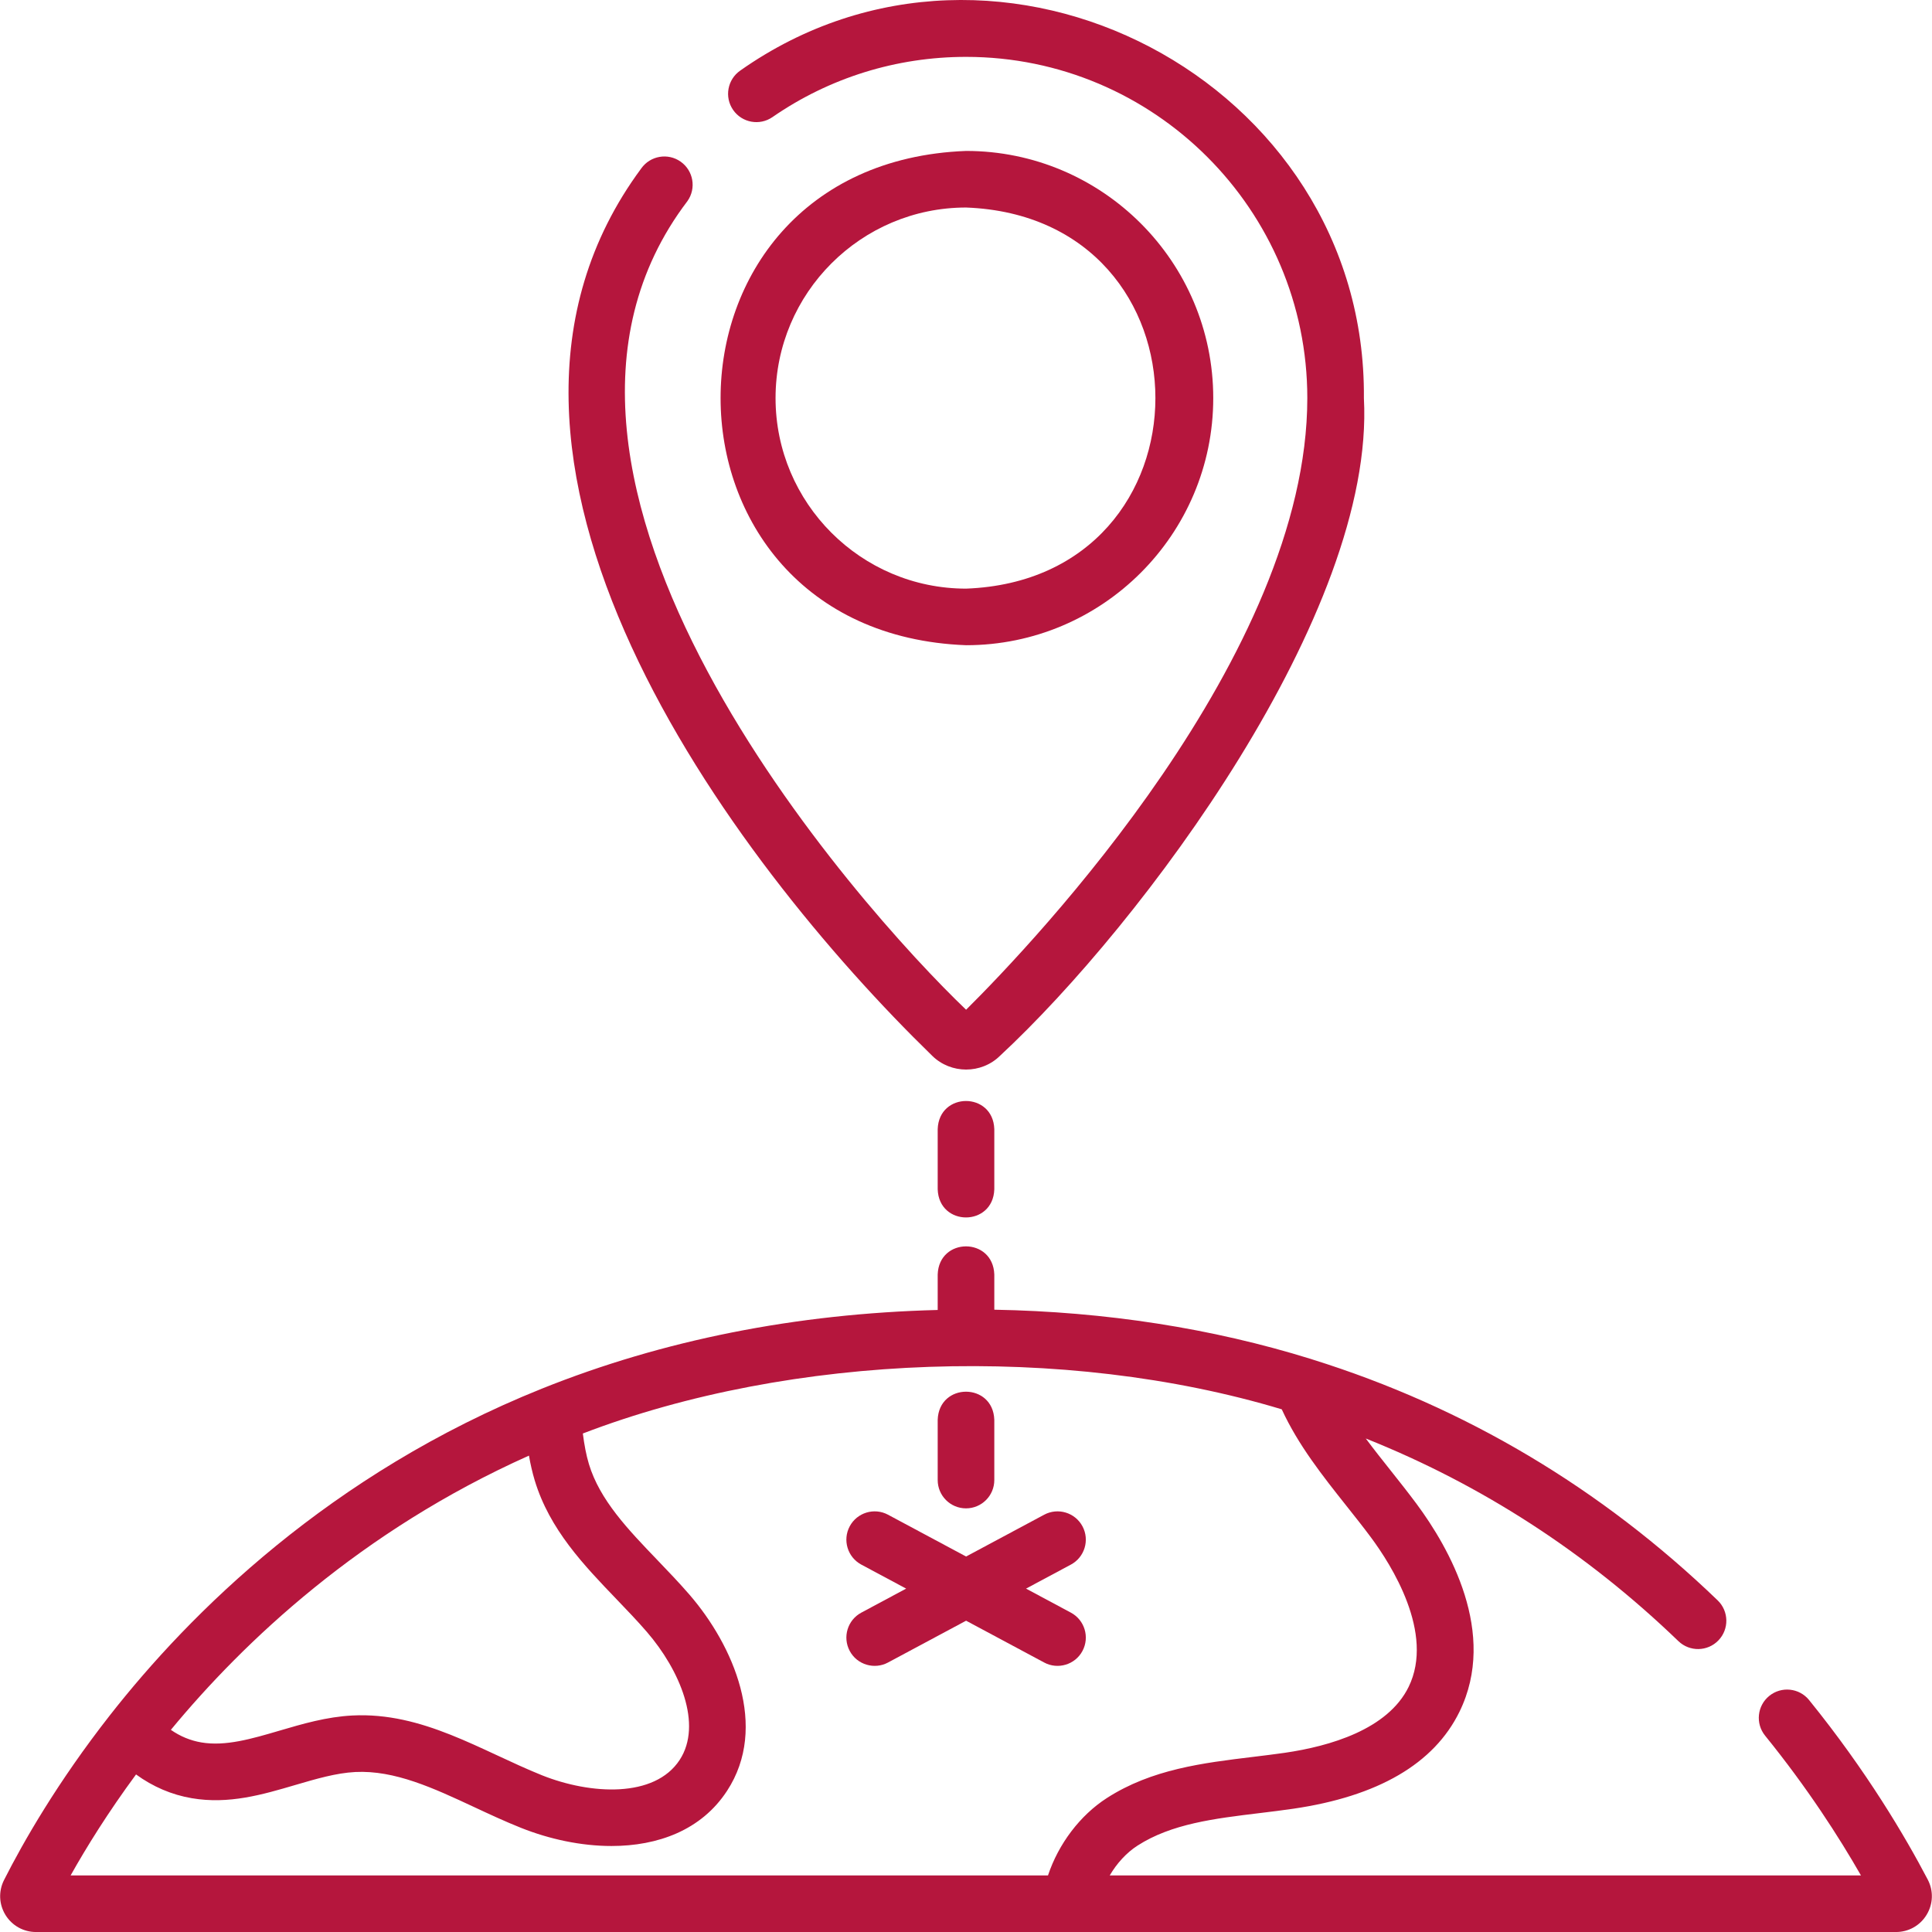
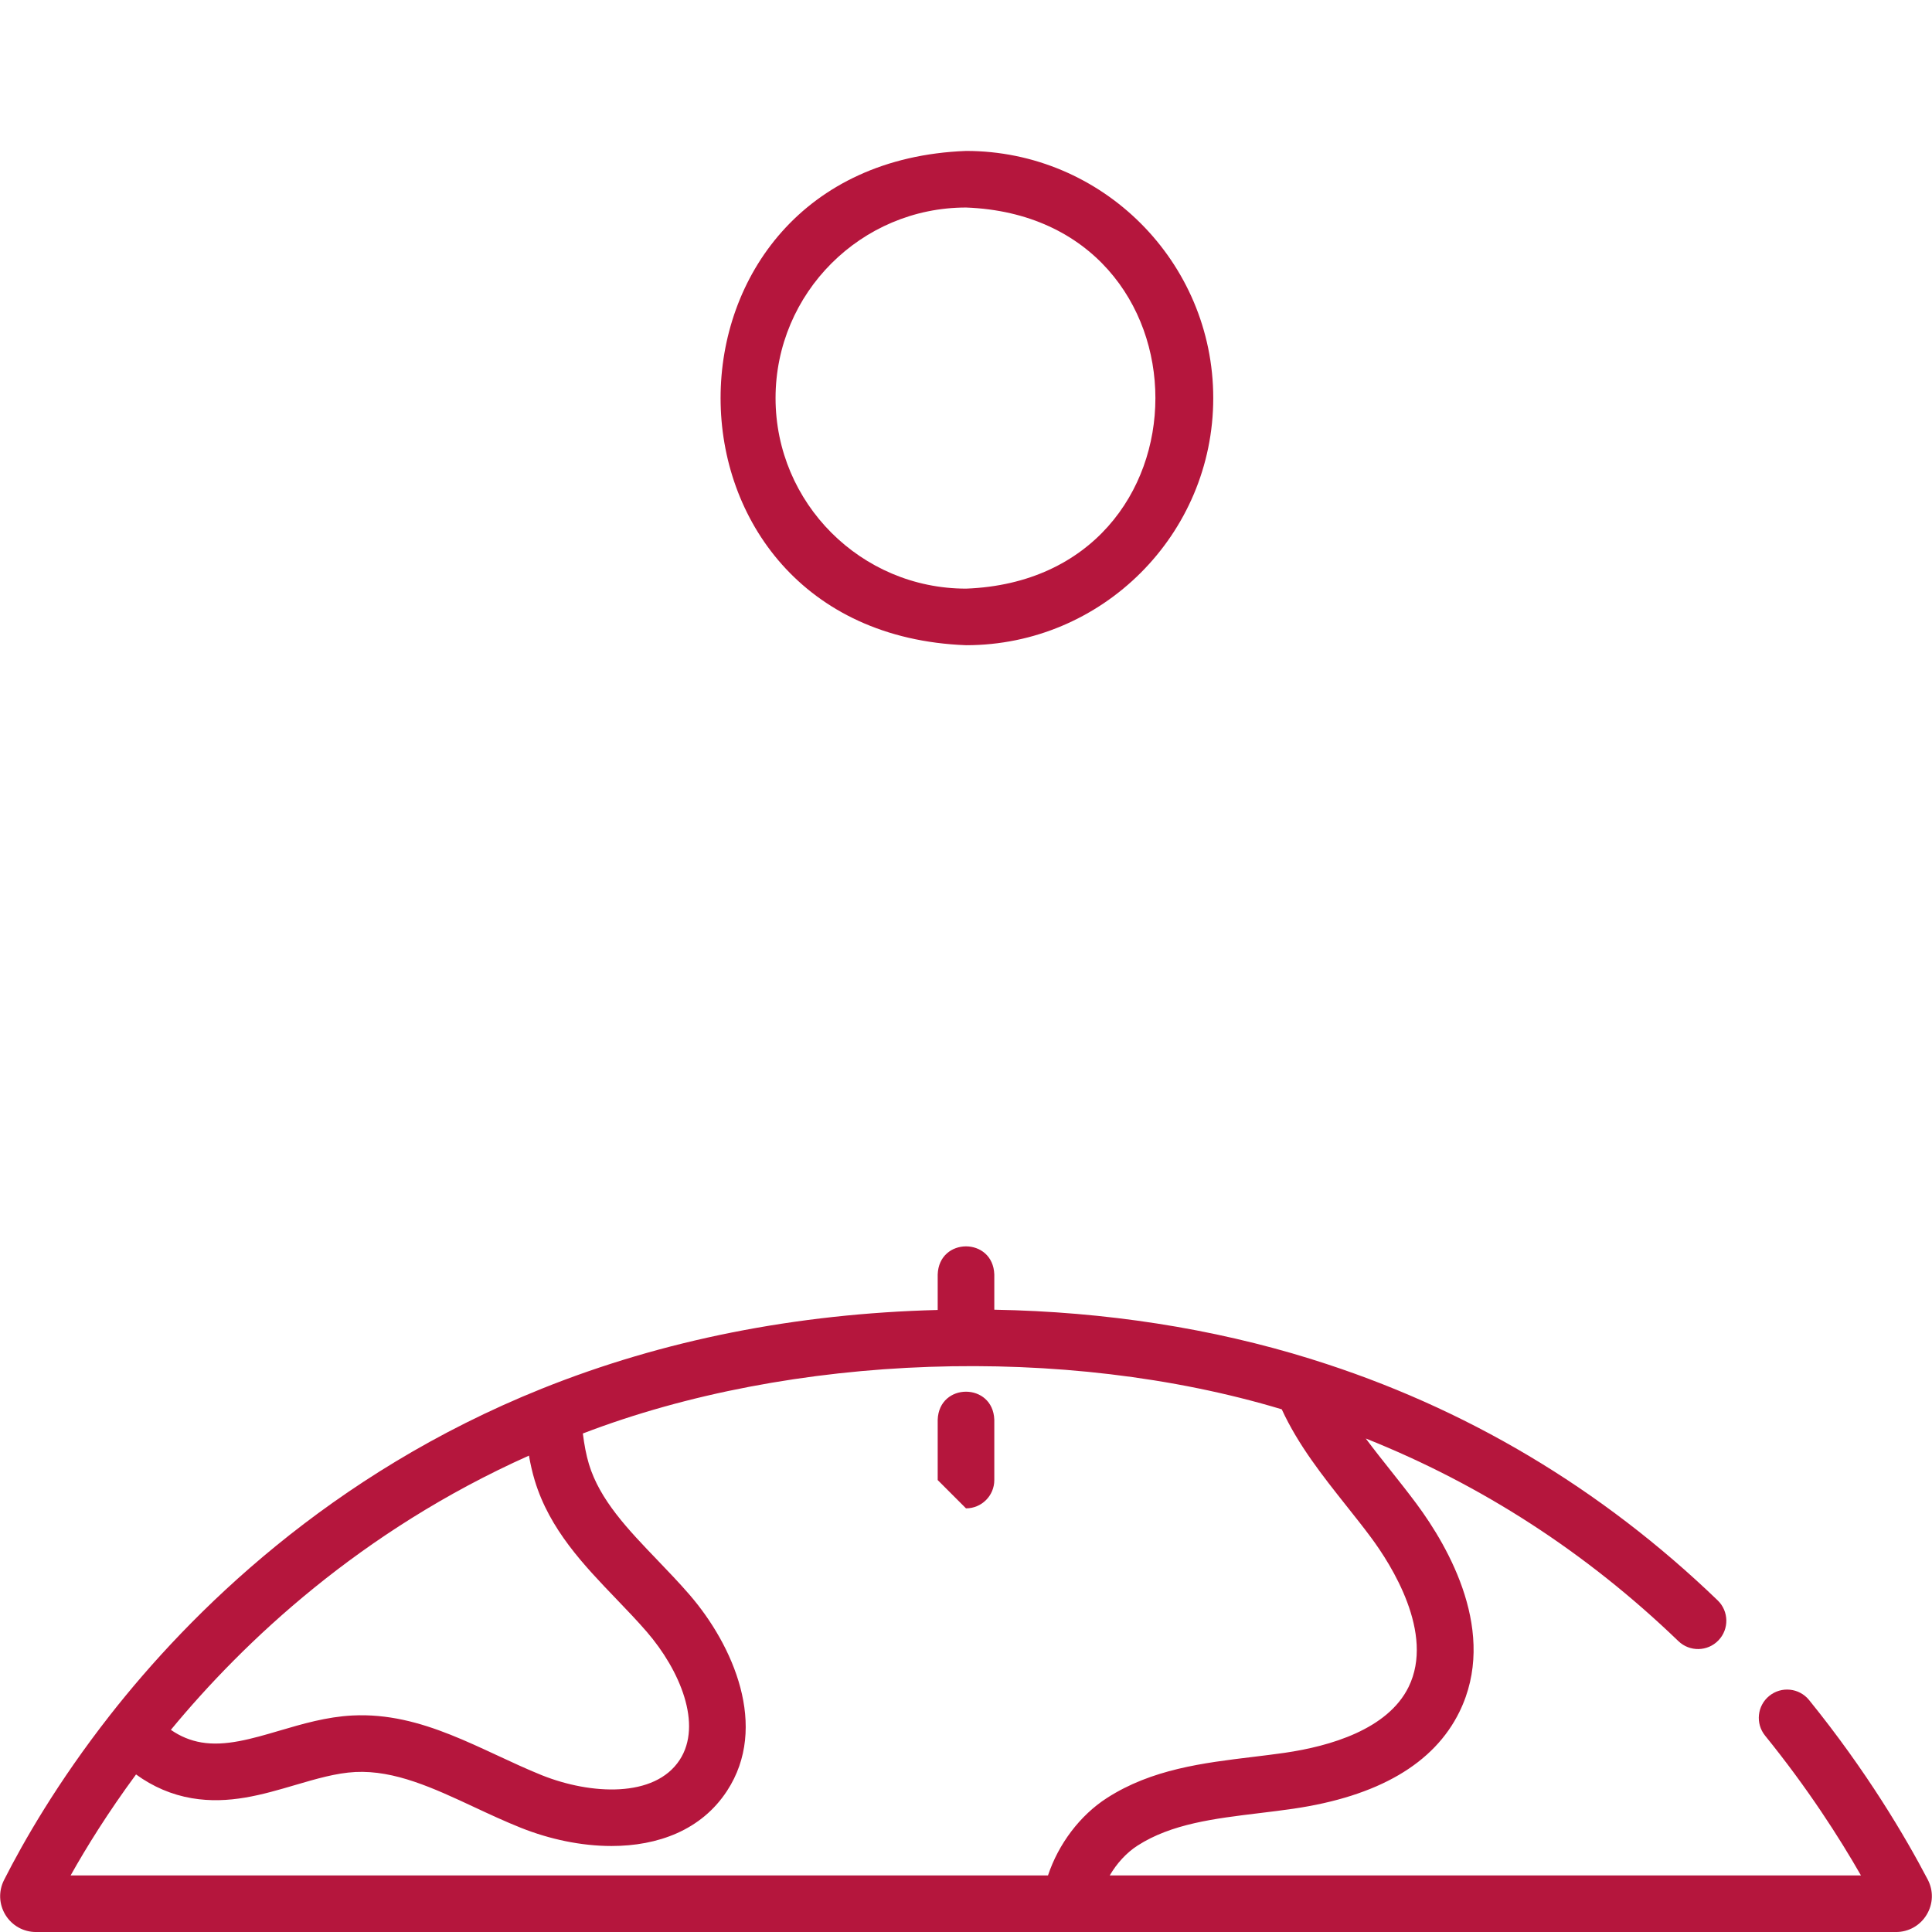
<svg xmlns="http://www.w3.org/2000/svg" width="80" height="80" viewBox="0 0 80 80" fill="none">
  <path d="M79.824 77.83C78.901 76.066 77.299 73.343 74.91 70.395C74.503 69.893 73.765 69.815 73.262 70.223C72.759 70.63 72.682 71.368 73.09 71.871C74.846 74.038 76.152 76.073 77.058 77.657H45.952C46.245 77.156 46.646 76.716 47.102 76.423C48.508 75.518 50.282 75.303 52.161 75.076C52.614 75.021 53.081 74.964 53.543 74.897C57.06 74.384 59.378 73.033 60.433 70.882C62.029 67.624 60.003 64.086 58.653 62.267C58.307 61.802 57.943 61.343 57.59 60.898C57.232 60.448 56.882 60.006 56.554 59.565C61.348 61.477 65.692 64.288 69.499 67.956C69.966 68.405 70.707 68.391 71.156 67.925C71.605 67.459 71.591 66.717 71.125 66.268C66.297 61.617 60.651 58.261 54.344 56.293C54.325 56.285 54.305 56.279 54.285 56.273C50.186 55 45.779 54.314 41.172 54.232V52.773C41.118 51.221 38.881 51.222 38.828 52.773V54.243C32.966 54.393 27.458 55.486 22.438 57.501C13.648 61.03 7.861 66.802 4.553 71.023C2.375 73.804 0.966 76.27 0.166 77.85C-0.067 78.314 -0.044 78.853 0.227 79.295C0.5 79.737 0.973 80.001 1.493 80.001H78.507C79.032 80.001 79.508 79.733 79.779 79.284C80.05 78.836 80.066 78.291 79.824 77.83ZM21.903 60.274C21.965 60.629 22.042 60.969 22.143 61.304C22.757 63.332 24.171 64.806 25.539 66.23C25.979 66.689 26.395 67.122 26.782 67.57C28.151 69.154 29.102 71.408 28.144 72.874C27.108 74.46 24.461 74.315 22.441 73.51C19.906 72.488 17.51 70.887 14.592 71.035C13.522 71.09 12.527 71.382 11.566 71.665C10.418 72.002 9.335 72.32 8.336 72.15C7.883 72.073 7.461 71.898 7.075 71.629C10.093 67.976 14.927 63.392 21.903 60.274ZM5.633 73.476C6.329 73.983 7.11 74.319 7.942 74.46C9.474 74.722 10.873 74.311 12.226 73.913C13.096 73.658 13.918 73.416 14.712 73.375C16.345 73.294 17.945 74.039 19.638 74.829C20.265 75.122 20.914 75.424 21.573 75.687C22.753 76.157 24.061 76.439 25.32 76.439C27.236 76.439 29.04 75.787 30.105 74.156C31.843 71.499 30.356 68.123 28.555 66.038C28.127 65.543 27.671 65.068 27.23 64.608C25.999 63.326 24.837 62.115 24.386 60.625C24.271 60.245 24.195 59.828 24.134 59.358C32.774 56.041 44.088 55.65 53.075 58.357C53.754 59.835 54.769 61.115 55.754 62.356C56.111 62.806 56.449 63.23 56.771 63.664C57.602 64.784 59.417 67.628 58.328 69.851C57.464 71.614 55.065 72.308 53.205 72.579C52.772 72.641 52.338 72.694 51.879 72.75C49.821 72.999 47.691 73.256 45.833 74.453C44.717 75.171 43.827 76.358 43.395 77.658H2.924C3.576 76.495 4.467 75.058 5.633 73.476Z" fill="#B5163D" />
-   <path d="M38.604 43.721C39.376 44.477 40.633 44.477 41.405 43.721C47.273 38.275 56.954 25.361 56.476 16.484C56.59 3.362 41.372 -4.627 30.654 2.921C30.122 3.289 29.988 4.018 30.356 4.551C30.723 5.083 31.453 5.217 31.986 4.849C34.348 3.217 37.121 2.355 40.004 2.355C47.795 2.355 54.133 8.693 54.133 16.484C54.133 27.099 42.865 38.97 40.004 41.811C35.575 37.578 19.717 19.827 28.465 8.328C28.839 7.8 28.714 7.069 28.186 6.695C27.658 6.321 26.927 6.446 26.553 6.974C17.737 18.888 30.272 35.614 38.604 43.721Z" fill="#B5163D" />
  <path d="M50.238 16.484C50.238 10.841 45.647 6.25 40.004 6.25C26.447 6.764 26.451 26.205 40.005 26.717C45.647 26.717 50.238 22.127 50.238 16.484ZM32.114 16.484C32.114 12.133 35.654 8.593 40.004 8.593C50.457 8.99 50.454 23.979 40.004 24.374C35.654 24.374 32.114 20.834 32.114 16.484Z" fill="#B5163D" />
-   <path d="M43.237 68.841C43.796 69.144 44.516 68.938 44.823 68.362C45.128 67.791 44.913 67.081 44.343 66.776L42.486 65.781L44.343 64.787C44.913 64.481 45.128 63.771 44.823 63.201C44.517 62.63 43.807 62.416 43.237 62.721L40.004 64.452L36.771 62.721C36.201 62.416 35.491 62.63 35.185 63.201C34.88 63.771 35.095 64.481 35.665 64.787L37.522 65.781L35.665 66.776C35.095 67.081 34.88 67.791 35.185 68.362C35.492 68.938 36.212 69.144 36.771 68.841L40.004 67.11L43.237 68.841Z" fill="#B5163D" />
-   <path d="M40 62.458C40.647 62.458 41.172 61.933 41.172 61.286V58.79C41.118 57.239 38.881 57.24 38.828 58.79V61.286C38.828 61.933 39.353 62.458 40 62.458Z" fill="#B5163D" />
-   <path d="M38.828 46.753V49.249C38.882 50.8 41.118 50.799 41.172 49.249V46.753C41.118 45.202 38.881 45.203 38.828 46.753Z" fill="#B5163D" />
+   <path d="M40 62.458C40.647 62.458 41.172 61.933 41.172 61.286V58.79C41.118 57.239 38.881 57.24 38.828 58.79V61.286Z" fill="#B5163D" />
</svg>